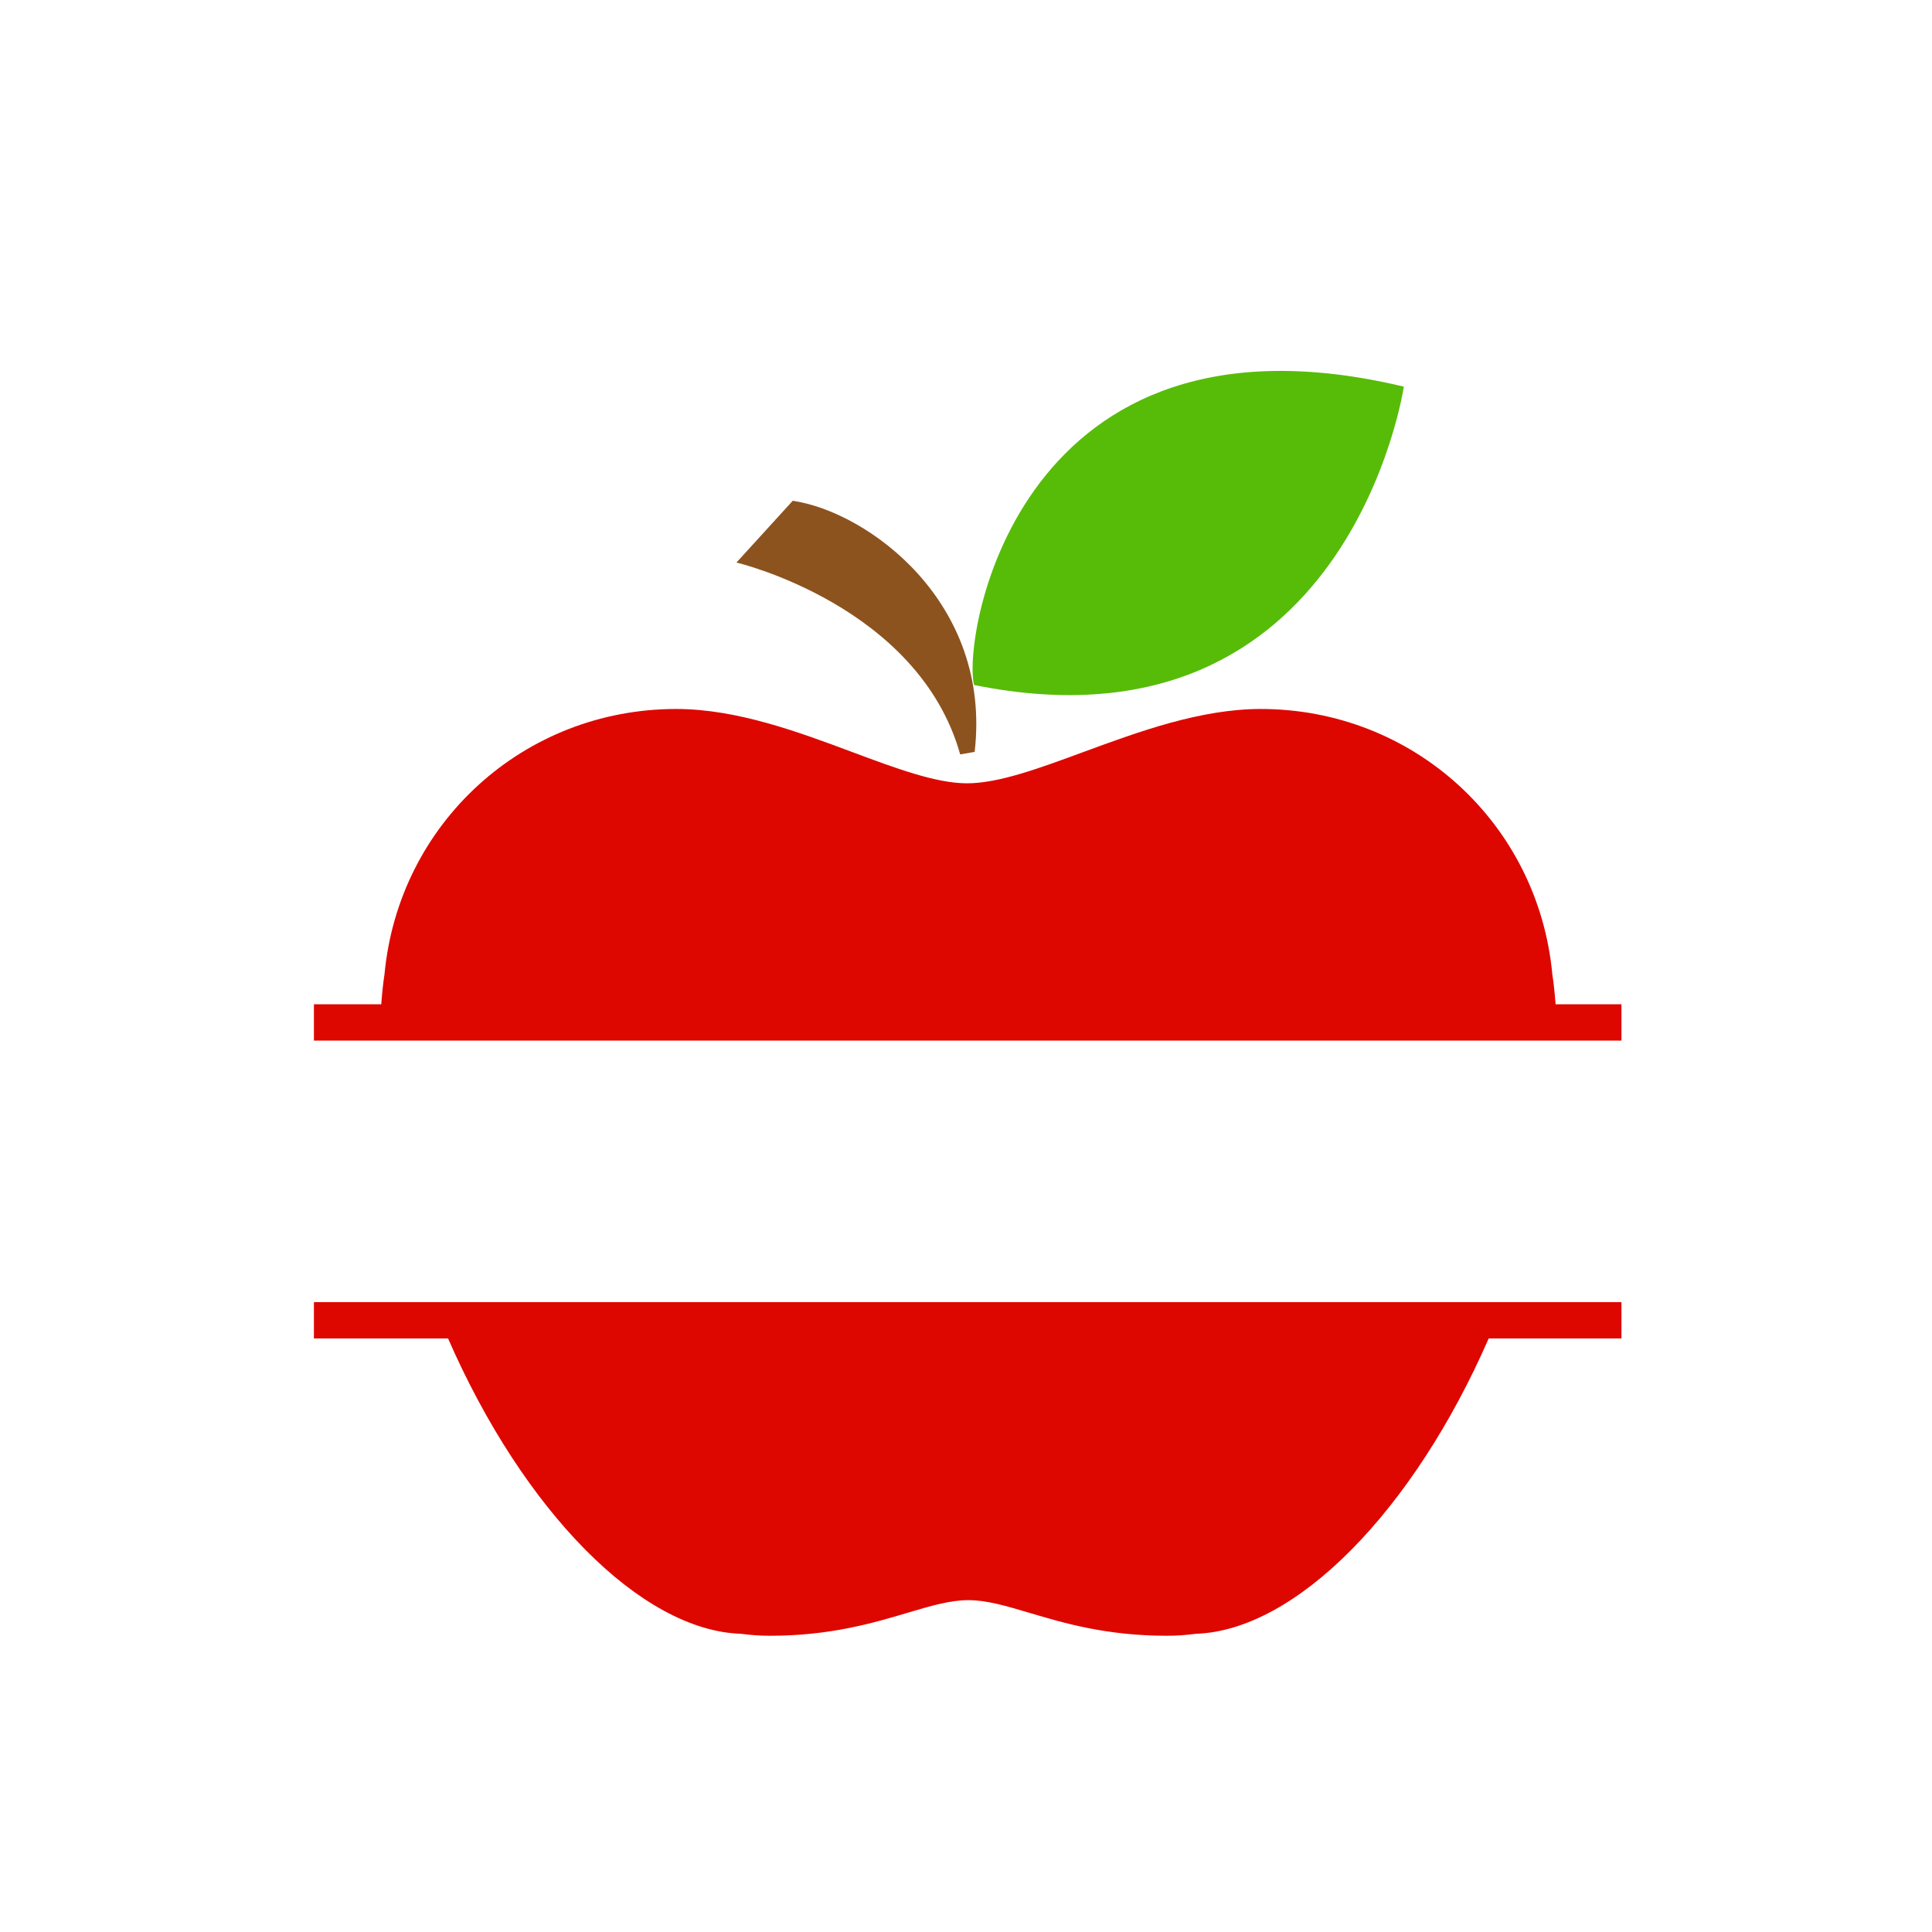
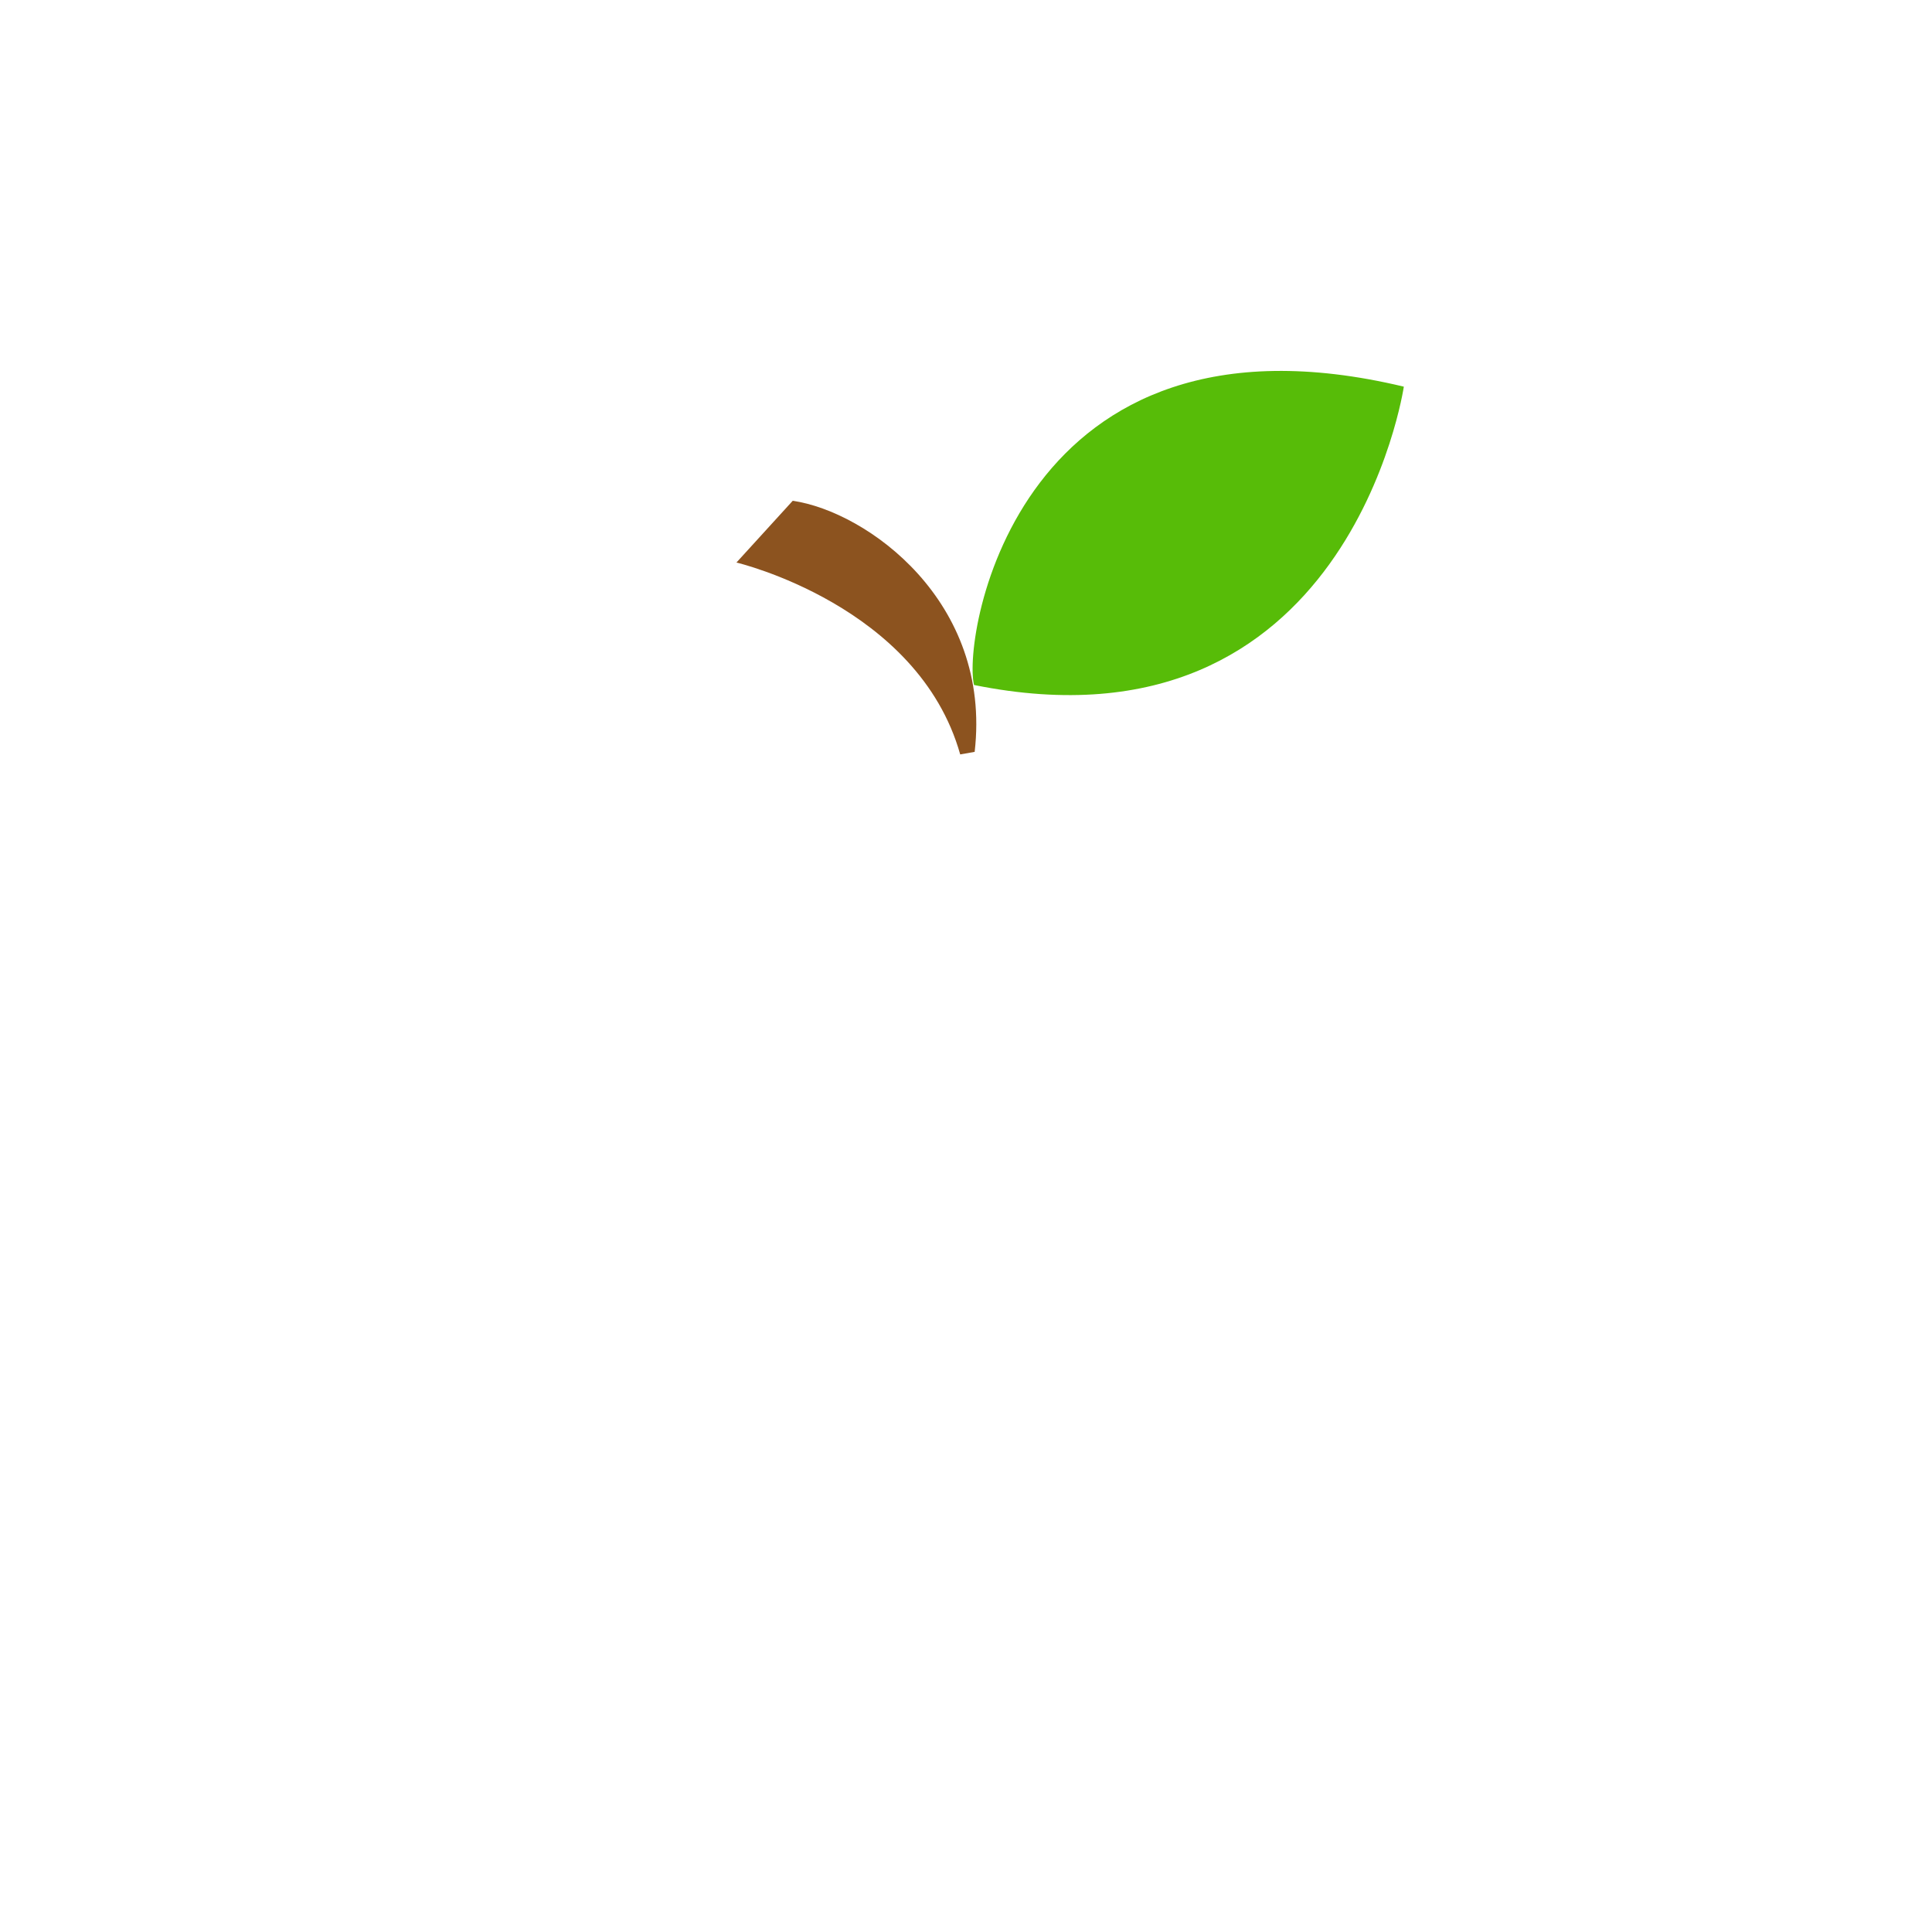
<svg xmlns="http://www.w3.org/2000/svg" version="1.1" id="Calque_1" x="0px" y="0px" viewBox="0 0 600 600" style="enable-background:new 0 0 600 600;" xml:space="preserve">
  <style type="text/css">
	.st0{fill:#DE0700;}
	.st1{fill:#57BC08;}
	.st2{fill:#8C531F;}
</style>
  <g>
-     <path class="st0" d="M483.1,311.89c-0.24-3.19-0.55-6.32-1.01-9.33c-4.41-46.98-43.31-82.38-90.57-82.38   c-18.72,0-37.93,7.07-54.88,13.3c-13.72,5.05-26.62,9.86-36.5,9.78c-9.6-0.04-22.16-4.73-35.46-9.7   c-16.8-6.27-35.84-13.38-54.7-13.38c-47.26,0-86.16,35.4-90.57,82.38c-0.47,3-0.77,6.14-1.01,9.33H97.49v11.28h406.07v-11.28H483.1   z" />
-     <path class="st0" d="M97.49,415.67h41.66c23.43,53.61,59.89,90.74,90.99,91.72c3.02,0.4,6.03,0.61,8.97,0.61   c18.76,0,32.06-3.96,42.75-7.14c7.08-2.11,13.19-3.92,18.88-3.92c5.7,0,11.81,1.82,18.88,3.92c10.69,3.18,23.99,7.14,42.75,7.14   c2.94,0,5.95-0.2,8.97-0.61c31.1-0.98,67.56-38.12,90.99-91.72h41.23v-11.28H97.49V415.67z" />
-   </g>
+     </g>
  <g id="Calque_3">
    <path class="st1" d="M302.49,212.73c-3.71-15.49,13.86-121.28,133.48-92.65C435.98,120.08,418.78,236.24,302.49,212.73z" />
  </g>
  <g id="Calque_2">
    <path class="st2" d="M302.69,233.5c5.39-46.7-33.38-74.6-56.5-77.98l-17.48,19.18c0,0,56.45,13.29,69.49,59.59L302.69,233.5z" />
  </g>
</svg>